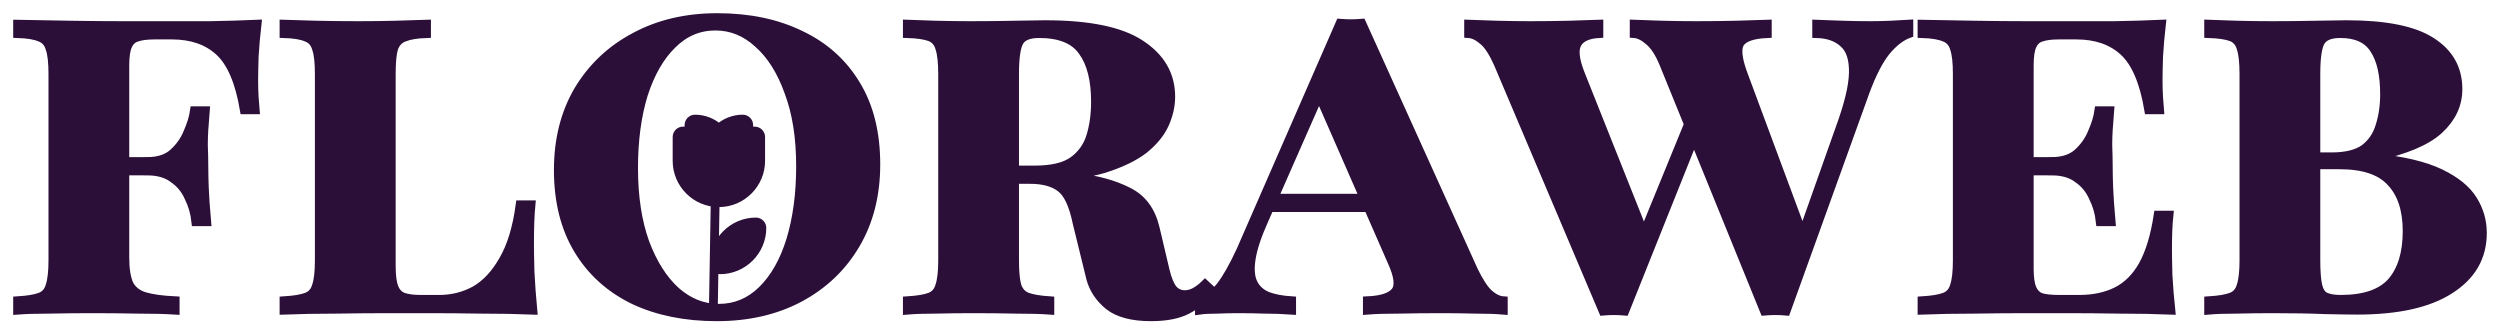
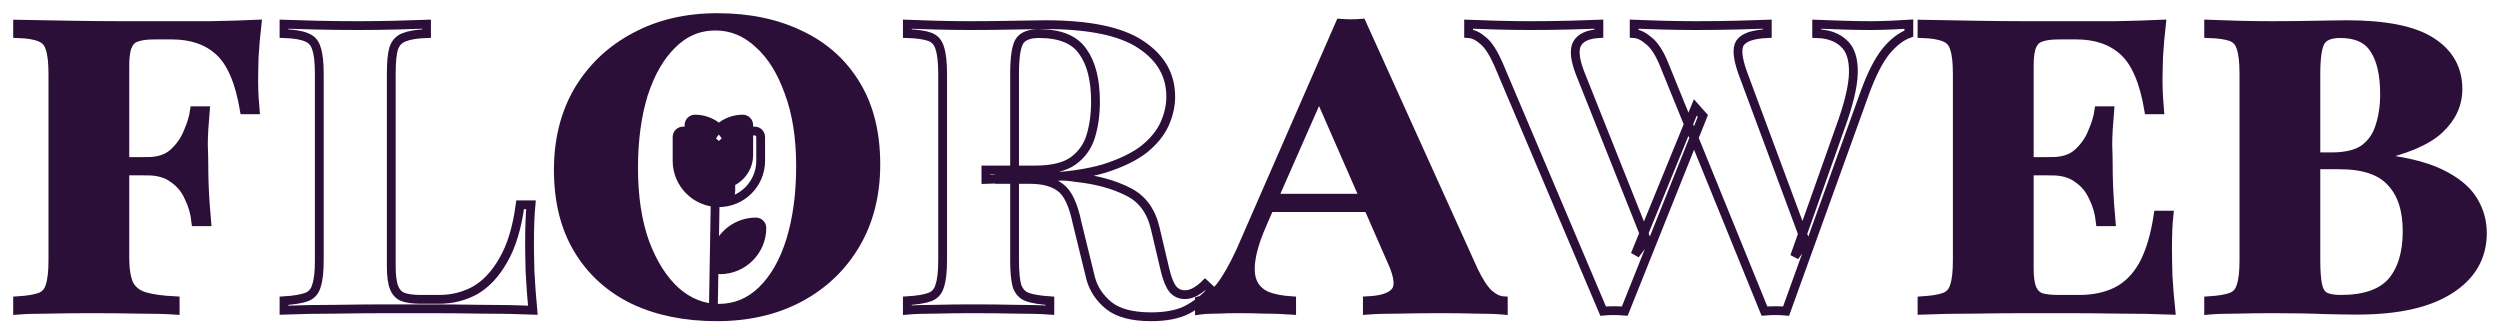
<svg xmlns="http://www.w3.org/2000/svg" width="142" height="19" viewBox="0 0 142 19" fill="none">
  <path d="M14.599 1.374C14.527 1.997 14.474 2.612 14.438 3.217C14.421 3.805 14.412 4.259 14.412 4.58C14.412 4.901 14.421 5.212 14.438 5.515C14.456 5.8 14.474 6.041 14.492 6.236H13.877C13.61 4.651 13.138 3.547 12.461 2.924C11.785 2.3 10.885 1.989 9.763 1.989H8.775C8.347 1.989 8.009 2.033 7.759 2.122C7.528 2.193 7.359 2.354 7.252 2.603C7.145 2.835 7.091 3.209 7.091 3.725V14.625C7.091 15.284 7.172 15.792 7.332 16.148C7.51 16.487 7.804 16.718 8.213 16.843C8.641 16.968 9.22 17.048 9.95 17.083V17.618C9.398 17.582 8.694 17.564 7.839 17.564C6.984 17.546 6.112 17.538 5.221 17.538C4.366 17.538 3.565 17.546 2.817 17.564C2.069 17.564 1.463 17.582 1 17.618V17.083C1.57 17.048 1.997 16.977 2.282 16.87C2.567 16.763 2.754 16.549 2.843 16.228C2.95 15.908 3.004 15.427 3.004 14.786V4.206C3.004 3.547 2.95 3.066 2.843 2.763C2.754 2.443 2.567 2.229 2.282 2.122C1.997 1.997 1.57 1.926 1 1.908V1.374C1.926 1.392 2.915 1.41 3.966 1.427C5.034 1.445 6.041 1.454 6.984 1.454C7.946 1.454 8.712 1.454 9.282 1.454C10.066 1.454 10.947 1.454 11.927 1.454C12.925 1.436 13.815 1.41 14.599 1.374ZM10.565 9.175C10.565 9.175 10.565 9.264 10.565 9.442C10.565 9.621 10.565 9.71 10.565 9.71H6.29C6.29 9.71 6.29 9.621 6.29 9.442C6.29 9.264 6.29 9.175 6.29 9.175H10.565ZM11.66 6.29C11.589 7.109 11.553 7.75 11.553 8.213C11.571 8.677 11.58 9.086 11.58 9.442C11.58 9.799 11.589 10.208 11.607 10.671C11.624 11.134 11.669 11.776 11.74 12.595H11.126C11.072 12.096 10.938 11.633 10.725 11.206C10.529 10.76 10.235 10.404 9.843 10.137C9.469 9.852 8.97 9.71 8.347 9.71V9.175C8.988 9.175 9.487 9.015 9.843 8.694C10.217 8.356 10.493 7.964 10.671 7.519C10.867 7.074 10.992 6.664 11.045 6.29H11.66Z" fill="#2B0F39" />
-   <path d="M24.227 1.374V1.908C23.675 1.926 23.248 1.997 22.945 2.122C22.66 2.229 22.464 2.443 22.357 2.763C22.268 3.066 22.224 3.547 22.224 4.206V15.106C22.224 15.659 22.277 16.068 22.384 16.335C22.491 16.602 22.66 16.781 22.892 16.87C23.141 16.959 23.479 17.003 23.907 17.003H24.949C25.679 17.003 26.356 16.834 26.979 16.496C27.603 16.139 28.137 15.569 28.582 14.786C29.045 14.002 29.366 12.951 29.544 11.633H30.159C30.105 12.203 30.078 12.933 30.078 13.824C30.078 14.18 30.087 14.714 30.105 15.427C30.141 16.139 30.194 16.87 30.265 17.618C29.393 17.582 28.413 17.564 27.327 17.564C26.24 17.546 25.27 17.538 24.415 17.538C23.845 17.538 23.079 17.538 22.117 17.538C21.173 17.538 20.167 17.546 19.098 17.564C18.047 17.564 17.059 17.582 16.132 17.618V17.083C16.702 17.048 17.13 16.977 17.415 16.87C17.7 16.763 17.887 16.549 17.976 16.228C18.083 15.908 18.136 15.427 18.136 14.786V4.206C18.136 3.547 18.083 3.066 17.976 2.763C17.887 2.443 17.7 2.229 17.415 2.122C17.13 1.997 16.702 1.926 16.132 1.908V1.374C16.596 1.392 17.201 1.41 17.949 1.427C18.697 1.445 19.499 1.454 20.354 1.454C21.084 1.454 21.796 1.445 22.491 1.427C23.186 1.41 23.764 1.392 24.227 1.374Z" fill="#2B0F39" />
  <path d="M40.743 1C42.542 1 44.119 1.329 45.472 1.989C46.826 2.63 47.877 3.574 48.625 4.82C49.373 6.049 49.747 7.554 49.747 9.336C49.747 11.063 49.364 12.577 48.598 13.877C47.832 15.178 46.764 16.193 45.392 16.923C44.039 17.636 42.48 17.992 40.717 17.992C38.918 17.992 37.342 17.671 35.988 17.03C34.634 16.371 33.584 15.418 32.835 14.171C32.087 12.925 31.713 11.419 31.713 9.656C31.713 7.928 32.096 6.415 32.862 5.114C33.646 3.814 34.715 2.808 36.068 2.095C37.422 1.365 38.98 1 40.743 1ZM40.637 1.481C39.693 1.481 38.873 1.828 38.179 2.523C37.484 3.2 36.941 4.144 36.549 5.355C36.175 6.566 35.988 7.964 35.988 9.549C35.988 11.17 36.202 12.577 36.629 13.771C37.075 14.964 37.662 15.89 38.392 16.549C39.123 17.19 39.933 17.511 40.824 17.511C41.768 17.511 42.587 17.172 43.282 16.496C43.994 15.801 44.537 14.848 44.911 13.637C45.285 12.408 45.472 11.01 45.472 9.442C45.472 7.804 45.25 6.397 44.804 5.221C44.377 4.028 43.798 3.111 43.068 2.469C42.355 1.81 41.545 1.481 40.637 1.481Z" fill="#2B0F39" />
-   <path d="M51.537 1.374C51.947 1.392 52.481 1.41 53.14 1.427C53.817 1.445 54.476 1.454 55.117 1.454C56.008 1.454 56.854 1.445 57.655 1.427C58.457 1.41 59.026 1.401 59.365 1.401C61.858 1.401 63.666 1.775 64.788 2.523C65.928 3.271 66.498 4.259 66.498 5.488C66.498 6.005 66.382 6.521 66.151 7.038C65.919 7.554 65.528 8.035 64.975 8.481C64.423 8.908 63.666 9.273 62.705 9.576C61.743 9.861 60.523 10.03 59.044 10.084L55.999 10.191C55.999 10.191 55.999 10.101 55.999 9.923C55.999 9.745 55.999 9.656 55.999 9.656H58.777C59.739 9.656 60.46 9.487 60.941 9.149C61.44 8.792 61.778 8.32 61.956 7.733C62.135 7.145 62.224 6.495 62.224 5.782C62.224 4.535 61.983 3.583 61.502 2.924C61.039 2.247 60.211 1.908 59.018 1.908C58.448 1.908 58.074 2.06 57.895 2.363C57.717 2.665 57.628 3.28 57.628 4.206V14.786C57.628 15.427 57.673 15.908 57.762 16.228C57.869 16.549 58.065 16.763 58.35 16.87C58.653 16.977 59.08 17.048 59.632 17.083V17.618C59.133 17.582 58.483 17.564 57.682 17.564C56.898 17.546 56.097 17.538 55.277 17.538C54.529 17.538 53.817 17.546 53.14 17.564C52.481 17.564 51.947 17.582 51.537 17.618V17.083C52.107 17.048 52.534 16.977 52.819 16.87C53.104 16.763 53.291 16.549 53.38 16.228C53.487 15.908 53.541 15.427 53.541 14.786V4.206C53.541 3.547 53.487 3.057 53.38 2.737C53.291 2.416 53.104 2.202 52.819 2.095C52.534 1.989 52.107 1.926 51.537 1.908V1.374ZM56.773 9.87C57.735 9.906 58.465 9.932 58.964 9.95C59.481 9.968 59.89 9.986 60.193 10.004C60.496 10.004 60.808 10.03 61.128 10.084C62.286 10.208 63.266 10.476 64.067 10.885C64.869 11.277 65.385 11.972 65.617 12.969L66.178 15.347C66.302 15.863 66.454 16.228 66.632 16.442C66.81 16.638 67.033 16.736 67.3 16.736C67.496 16.736 67.692 16.683 67.888 16.576C68.101 16.451 68.288 16.309 68.449 16.148L68.823 16.496C68.431 16.941 67.968 17.306 67.433 17.591C66.917 17.858 66.231 17.992 65.376 17.992C64.308 17.992 63.506 17.778 62.972 17.351C62.455 16.923 62.117 16.415 61.956 15.828L61.182 12.675C60.968 11.624 60.647 10.947 60.22 10.645C59.81 10.342 59.24 10.191 58.51 10.191H56.773V9.87Z" fill="#2B0F39" />
  <path d="M77.346 1.321L83.704 15.373C84.007 15.997 84.292 16.433 84.559 16.683C84.844 16.932 85.12 17.066 85.387 17.083V17.618C84.978 17.582 84.452 17.564 83.811 17.564C83.17 17.546 82.529 17.538 81.887 17.538C81.032 17.538 80.222 17.546 79.456 17.564C78.708 17.564 78.112 17.582 77.666 17.618V17.083C78.468 17.048 78.993 16.878 79.243 16.576C79.51 16.273 79.447 15.694 79.055 14.839L74.808 5.141L75.342 4.446L71.789 12.515C71.397 13.388 71.156 14.118 71.067 14.706C70.978 15.275 71.014 15.73 71.174 16.068C71.334 16.407 71.602 16.656 71.976 16.816C72.35 16.959 72.813 17.048 73.365 17.083V17.618C72.848 17.582 72.341 17.564 71.842 17.564C71.361 17.546 70.845 17.538 70.292 17.538C69.954 17.538 69.571 17.546 69.144 17.564C68.716 17.564 68.378 17.582 68.128 17.618V17.083C68.574 16.977 68.974 16.7 69.331 16.255C69.687 15.792 70.07 15.115 70.479 14.225L76.117 1.321C76.33 1.338 76.535 1.347 76.731 1.347C76.945 1.347 77.15 1.338 77.346 1.321ZM79.296 11.259V11.793H71.869L72.136 11.259H79.296Z" fill="#2B0F39" />
-   <path d="M108.423 1.374V1.908C107.978 2.069 107.542 2.407 107.114 2.924C106.705 3.44 106.313 4.206 105.939 5.221L101.45 17.671C101.254 17.653 101.05 17.644 100.836 17.644C100.64 17.644 100.435 17.653 100.221 17.671L94.504 3.618C94.255 3.013 93.979 2.585 93.676 2.336C93.373 2.069 93.088 1.926 92.821 1.908V1.374C93.231 1.392 93.756 1.41 94.397 1.427C95.056 1.445 95.697 1.454 96.321 1.454C97.14 1.454 97.906 1.445 98.618 1.427C99.349 1.41 99.936 1.392 100.382 1.374V1.908C99.562 1.944 99.046 2.122 98.832 2.443C98.636 2.745 98.69 3.315 98.992 4.153L102.546 13.717L101.931 14.572L104.496 7.332C104.995 5.978 105.253 4.918 105.271 4.153C105.289 3.369 105.111 2.808 104.736 2.469C104.362 2.113 103.846 1.926 103.187 1.908V1.374C103.686 1.392 104.175 1.41 104.656 1.427C105.155 1.445 105.689 1.454 106.259 1.454C106.598 1.454 106.981 1.445 107.408 1.427C107.836 1.41 108.174 1.392 108.423 1.374ZM90.817 1.374V1.908C90.194 1.944 89.784 2.131 89.588 2.469C89.392 2.808 89.446 3.369 89.749 4.153L93.516 13.61L92.874 14.465L96.294 6.103L96.722 6.584L92.287 17.671C92.073 17.653 91.859 17.644 91.645 17.644C91.45 17.644 91.254 17.653 91.058 17.671L85.1 3.618C84.815 2.977 84.53 2.541 84.245 2.309C83.96 2.06 83.684 1.926 83.417 1.908V1.374C83.844 1.392 84.379 1.41 85.02 1.427C85.661 1.445 86.293 1.454 86.917 1.454C87.7 1.454 88.439 1.445 89.134 1.427C89.847 1.41 90.407 1.392 90.817 1.374Z" fill="#2B0F39" />
  <path d="M122.769 1.374C122.698 1.997 122.645 2.612 122.609 3.217C122.591 3.805 122.582 4.259 122.582 4.58C122.582 4.901 122.591 5.212 122.609 5.515C122.627 5.8 122.645 6.041 122.662 6.236H122.048C121.781 4.651 121.309 3.547 120.632 2.924C119.955 2.3 119.056 1.989 117.934 1.989H116.945C116.518 1.989 116.179 2.033 115.93 2.122C115.698 2.193 115.529 2.354 115.422 2.603C115.315 2.835 115.262 3.209 115.262 3.725V15.267C115.262 15.765 115.315 16.139 115.422 16.389C115.529 16.638 115.698 16.807 115.93 16.896C116.179 16.968 116.518 17.003 116.945 17.003H118.094C118.913 17.003 119.626 16.852 120.231 16.549C120.837 16.246 121.336 15.748 121.727 15.053C122.119 14.341 122.404 13.396 122.582 12.221H123.197C123.143 12.72 123.117 13.361 123.117 14.145C123.117 14.483 123.126 14.982 123.143 15.641C123.179 16.282 123.232 16.941 123.304 17.618C122.431 17.582 121.451 17.564 120.365 17.564C119.278 17.546 118.308 17.538 117.453 17.538C116.883 17.538 116.117 17.538 115.155 17.538C114.211 17.538 113.205 17.546 112.136 17.564C111.085 17.564 110.097 17.582 109.171 17.618V17.083C109.741 17.048 110.168 16.977 110.453 16.87C110.738 16.763 110.925 16.549 111.014 16.228C111.121 15.908 111.174 15.427 111.174 14.786V4.206C111.174 3.547 111.121 3.066 111.014 2.763C110.925 2.443 110.738 2.229 110.453 2.122C110.168 1.997 109.741 1.926 109.171 1.908V1.374C110.097 1.392 111.085 1.41 112.136 1.427C113.205 1.445 114.211 1.454 115.155 1.454C116.117 1.454 116.883 1.454 117.453 1.454C118.236 1.454 119.118 1.454 120.098 1.454C121.095 1.436 121.986 1.41 122.769 1.374ZM118.735 9.175C118.735 9.175 118.735 9.264 118.735 9.442C118.735 9.621 118.735 9.71 118.735 9.71H114.46C114.46 9.71 114.46 9.621 114.46 9.442C114.46 9.264 114.46 9.175 114.46 9.175H118.735ZM119.83 6.29C119.759 7.109 119.724 7.75 119.724 8.213C119.741 8.677 119.75 9.086 119.75 9.442C119.75 9.799 119.759 10.208 119.777 10.671C119.795 11.134 119.839 11.776 119.911 12.595H119.296C119.243 12.096 119.109 11.633 118.895 11.206C118.699 10.76 118.406 10.404 118.014 10.137C117.64 9.852 117.141 9.71 116.518 9.71V9.175C117.159 9.175 117.658 9.015 118.014 8.694C118.388 8.356 118.664 7.964 118.842 7.519C119.038 7.074 119.163 6.664 119.216 6.29H119.83Z" fill="#2B0F39" />
  <path d="M125.451 1.374C125.861 1.392 126.395 1.41 127.054 1.427C127.731 1.445 128.39 1.454 129.031 1.454C129.922 1.454 130.768 1.445 131.569 1.427C132.371 1.41 132.941 1.401 133.279 1.401C135.487 1.401 137.09 1.721 138.088 2.363C139.103 3.004 139.611 3.903 139.611 5.061C139.611 5.934 139.255 6.7 138.542 7.359C137.83 8.018 136.601 8.534 134.855 8.908V8.962C136.458 9.122 137.705 9.416 138.596 9.843C139.486 10.271 140.109 10.778 140.466 11.366C140.822 11.936 141 12.559 141 13.236C141 14.59 140.386 15.659 139.157 16.442C137.945 17.226 136.191 17.618 133.893 17.618C133.484 17.618 132.869 17.609 132.05 17.591C131.231 17.555 130.242 17.538 129.084 17.538C128.408 17.538 127.731 17.546 127.054 17.564C126.395 17.564 125.861 17.582 125.451 17.618V17.083C126.021 17.048 126.448 16.977 126.733 16.87C127.018 16.763 127.205 16.549 127.294 16.228C127.401 15.908 127.455 15.427 127.455 14.786V4.206C127.455 3.547 127.401 3.057 127.294 2.737C127.205 2.416 127.018 2.202 126.733 2.095C126.448 1.989 126.021 1.926 125.451 1.908V1.374ZM132.932 1.908C132.362 1.908 131.988 2.06 131.81 2.363C131.631 2.665 131.542 3.28 131.542 4.206V14.786C131.542 15.409 131.578 15.881 131.649 16.202C131.72 16.522 131.854 16.736 132.05 16.843C132.264 16.95 132.566 17.003 132.958 17.003C134.294 17.003 135.256 16.674 135.844 16.015C136.431 15.338 136.725 14.376 136.725 13.129C136.725 11.918 136.423 10.992 135.817 10.351C135.229 9.692 134.25 9.362 132.878 9.362H130.394C130.394 9.362 130.394 9.291 130.394 9.149C130.394 8.988 130.394 8.908 130.394 8.908H132.424C133.243 8.908 133.867 8.757 134.294 8.454C134.722 8.133 135.015 7.706 135.176 7.172C135.354 6.619 135.443 6.014 135.443 5.355C135.443 4.233 135.247 3.378 134.855 2.79C134.481 2.202 133.84 1.908 132.932 1.908Z" fill="#2B0F39" />
-   <path d="M42.867 7.442C42.291 7.442 41.756 7.624 41.315 7.933C41.138 8.058 40.975 8.203 40.832 8.366C40.41 8.845 40.153 9.472 40.153 10.156V10.834C40.153 11.207 40.459 11.512 40.832 11.512C42.138 11.512 43.206 10.444 43.206 9.138V7.782C43.206 7.595 43.053 7.442 42.867 7.442Z" fill="#2B0F39" />
  <path d="M38.797 7.442C39.372 7.442 39.908 7.624 40.348 7.933C40.526 8.058 40.688 8.203 40.832 8.366C41.254 8.845 41.51 9.472 41.51 10.156V10.834C41.51 11.207 41.205 11.512 40.832 11.512C39.526 11.512 38.458 10.444 38.458 9.138V7.782C38.458 7.595 38.61 7.442 38.797 7.442Z" fill="#2B0F39" />
  <path d="M40.901 15.322C40.714 15.322 40.562 15.169 40.562 14.983C40.562 13.677 41.63 12.608 42.936 12.608C43.122 12.608 43.275 12.761 43.275 12.947C43.275 14.253 42.206 15.322 40.901 15.322Z" fill="#2B0F39" />
  <path fill-rule="evenodd" clip-rule="evenodd" d="M39.136 8.799C39.136 9.732 39.899 10.495 40.832 10.495C41.764 10.495 42.528 9.732 42.528 8.799V7.103C42.528 6.917 42.375 6.764 42.188 6.764C41.669 6.764 41.192 6.962 40.832 7.286C40.471 6.962 39.995 6.764 39.475 6.764C39.288 6.764 39.136 6.917 39.136 7.103V8.799ZM40.832 7.286C41.033 7.466 41.198 7.686 41.315 7.933C41.138 8.058 40.975 8.203 40.832 8.366C40.688 8.203 40.526 8.058 40.348 7.933C40.465 7.686 40.63 7.466 40.832 7.286Z" fill="#2B0F39" />
-   <path d="M41.315 7.933C41.198 7.686 41.033 7.466 40.832 7.286C40.63 7.466 40.465 7.686 40.348 7.933C40.526 8.058 40.688 8.203 40.832 8.366C40.975 8.203 41.138 8.058 41.315 7.933Z" fill="#2B0F39" />
  <path d="M40.832 10.495C41.764 10.495 42.528 9.732 42.528 8.799V7.103C42.528 6.917 42.375 6.764 42.188 6.764C41.669 6.764 41.192 6.962 40.832 7.286M40.832 10.495C40.459 10.495 40.153 10.19 40.153 9.817V8.799C40.153 8.49 40.223 8.196 40.348 7.933M40.832 10.495C39.899 10.495 39.136 9.732 39.136 8.799V7.103C39.136 6.917 39.288 6.764 39.475 6.764C39.995 6.764 40.471 6.962 40.832 7.286M40.832 10.495C41.205 10.495 41.51 10.19 41.51 9.817V8.799C41.51 8.49 41.44 8.196 41.315 7.933M40.832 11.512C40.459 11.512 40.153 11.207 40.153 10.834V10.156C40.153 9.472 40.41 8.845 40.832 8.366M40.832 11.512C42.138 11.512 43.206 10.444 43.206 9.138V7.782C43.206 7.595 43.053 7.442 42.867 7.442C42.291 7.442 41.756 7.624 41.315 7.933M40.832 11.512C41.205 11.512 41.51 11.207 41.51 10.834V10.156C41.51 9.472 41.254 8.845 40.832 8.366M40.832 11.512C39.526 11.512 38.458 10.444 38.458 9.138V7.782C38.458 7.595 38.61 7.442 38.797 7.442C39.372 7.442 39.908 7.624 40.348 7.933M40.623 11.356L40.519 17.513M40.832 7.286C41.033 7.466 41.198 7.686 41.315 7.933M40.832 7.286C40.63 7.466 40.465 7.686 40.348 7.933M41.315 7.933C41.138 8.058 40.975 8.203 40.832 8.366M40.832 8.366C40.688 8.203 40.526 8.058 40.348 7.933M14.599 1.374C14.527 1.997 14.474 2.612 14.438 3.217C14.421 3.805 14.412 4.259 14.412 4.58C14.412 4.901 14.421 5.212 14.438 5.515C14.456 5.8 14.474 6.041 14.492 6.236H13.877C13.61 4.651 13.138 3.547 12.461 2.924C11.785 2.3 10.885 1.989 9.763 1.989H8.775C8.347 1.989 8.009 2.033 7.759 2.122C7.528 2.193 7.359 2.354 7.252 2.603C7.145 2.835 7.091 3.209 7.091 3.725V14.625C7.091 15.284 7.172 15.792 7.332 16.148C7.51 16.487 7.804 16.718 8.213 16.843C8.641 16.968 9.22 17.048 9.95 17.083V17.618C9.398 17.582 8.694 17.564 7.839 17.564C6.984 17.546 6.112 17.538 5.221 17.538C4.366 17.538 3.565 17.546 2.817 17.564C2.069 17.564 1.463 17.582 1 17.618V17.083C1.57 17.048 1.997 16.977 2.282 16.87C2.567 16.763 2.754 16.549 2.843 16.228C2.95 15.908 3.004 15.427 3.004 14.786V4.206C3.004 3.547 2.95 3.066 2.843 2.763C2.754 2.443 2.567 2.229 2.282 2.122C1.997 1.997 1.57 1.926 1 1.908V1.374C1.926 1.392 2.915 1.41 3.966 1.427C5.034 1.445 6.041 1.454 6.984 1.454C7.946 1.454 8.712 1.454 9.282 1.454C10.066 1.454 10.947 1.454 11.927 1.454C12.925 1.436 13.815 1.41 14.599 1.374ZM10.565 9.175C10.565 9.175 10.565 9.264 10.565 9.442C10.565 9.621 10.565 9.71 10.565 9.71H6.29C6.29 9.71 6.29 9.621 6.29 9.442C6.29 9.264 6.29 9.175 6.29 9.175H10.565ZM11.66 6.29C11.589 7.109 11.553 7.75 11.553 8.213C11.571 8.677 11.58 9.086 11.58 9.442C11.58 9.799 11.589 10.208 11.607 10.671C11.624 11.134 11.669 11.776 11.74 12.595H11.126C11.072 12.096 10.938 11.633 10.725 11.206C10.529 10.76 10.235 10.404 9.843 10.137C9.469 9.852 8.97 9.71 8.347 9.71V9.175C8.988 9.175 9.487 9.015 9.843 8.694C10.217 8.356 10.493 7.964 10.671 7.519C10.867 7.074 10.992 6.664 11.045 6.29H11.66ZM24.227 1.374V1.908C23.675 1.926 23.248 1.997 22.945 2.122C22.66 2.229 22.464 2.443 22.357 2.763C22.268 3.066 22.224 3.547 22.224 4.206V15.106C22.224 15.659 22.277 16.068 22.384 16.335C22.491 16.602 22.66 16.781 22.892 16.87C23.141 16.959 23.479 17.003 23.907 17.003H24.949C25.679 17.003 26.356 16.834 26.979 16.496C27.603 16.139 28.137 15.569 28.582 14.786C29.045 14.002 29.366 12.951 29.544 11.633H30.159C30.105 12.203 30.078 12.933 30.078 13.824C30.078 14.18 30.087 14.714 30.105 15.427C30.141 16.139 30.194 16.87 30.265 17.618C29.393 17.582 28.413 17.564 27.327 17.564C26.24 17.546 25.27 17.538 24.415 17.538C23.845 17.538 23.079 17.538 22.117 17.538C21.173 17.538 20.167 17.546 19.098 17.564C18.047 17.564 17.059 17.582 16.132 17.618V17.083C16.702 17.048 17.13 16.977 17.415 16.87C17.7 16.763 17.887 16.549 17.976 16.228C18.083 15.908 18.136 15.427 18.136 14.786V4.206C18.136 3.547 18.083 3.066 17.976 2.763C17.887 2.443 17.7 2.229 17.415 2.122C17.13 1.997 16.702 1.926 16.132 1.908V1.374C16.596 1.392 17.201 1.41 17.949 1.427C18.697 1.445 19.499 1.454 20.354 1.454C21.084 1.454 21.796 1.445 22.491 1.427C23.186 1.41 23.764 1.392 24.227 1.374ZM40.743 1C42.542 1 44.119 1.329 45.472 1.989C46.826 2.63 47.877 3.574 48.625 4.82C49.373 6.049 49.747 7.554 49.747 9.336C49.747 11.063 49.364 12.577 48.598 13.877C47.832 15.178 46.764 16.193 45.392 16.923C44.039 17.636 42.48 17.992 40.717 17.992C38.918 17.992 37.342 17.671 35.988 17.03C34.634 16.371 33.584 15.418 32.835 14.171C32.087 12.925 31.713 11.419 31.713 9.656C31.713 7.928 32.096 6.415 32.862 5.114C33.646 3.814 34.715 2.808 36.068 2.095C37.422 1.365 38.98 1 40.743 1ZM40.637 1.481C39.693 1.481 38.873 1.828 38.179 2.523C37.484 3.2 36.941 4.144 36.549 5.355C36.175 6.566 35.988 7.964 35.988 9.549C35.988 11.17 36.202 12.577 36.629 13.771C37.075 14.964 37.662 15.89 38.392 16.549C39.123 17.19 39.933 17.511 40.824 17.511C41.768 17.511 42.587 17.172 43.282 16.496C43.994 15.801 44.537 14.848 44.911 13.637C45.285 12.408 45.472 11.01 45.472 9.442C45.472 7.804 45.25 6.397 44.804 5.221C44.377 4.028 43.798 3.111 43.068 2.469C42.355 1.81 41.545 1.481 40.637 1.481ZM51.537 1.374C51.947 1.392 52.481 1.41 53.14 1.427C53.817 1.445 54.476 1.454 55.117 1.454C56.008 1.454 56.854 1.445 57.655 1.427C58.457 1.41 59.026 1.401 59.365 1.401C61.858 1.401 63.666 1.775 64.788 2.523C65.928 3.271 66.498 4.259 66.498 5.488C66.498 6.005 66.382 6.521 66.151 7.038C65.919 7.554 65.528 8.035 64.975 8.481C64.423 8.908 63.666 9.273 62.705 9.576C61.743 9.861 60.523 10.03 59.044 10.084L55.999 10.191C55.999 10.191 55.999 10.101 55.999 9.923C55.999 9.745 55.999 9.656 55.999 9.656H58.777C59.739 9.656 60.46 9.487 60.941 9.149C61.44 8.792 61.778 8.32 61.956 7.733C62.135 7.145 62.224 6.495 62.224 5.782C62.224 4.535 61.983 3.583 61.502 2.924C61.039 2.247 60.211 1.908 59.018 1.908C58.448 1.908 58.074 2.06 57.895 2.363C57.717 2.665 57.628 3.28 57.628 4.206V14.786C57.628 15.427 57.673 15.908 57.762 16.228C57.869 16.549 58.065 16.763 58.35 16.87C58.653 16.977 59.08 17.048 59.632 17.083V17.618C59.133 17.582 58.483 17.564 57.682 17.564C56.898 17.546 56.097 17.538 55.277 17.538C54.529 17.538 53.817 17.546 53.14 17.564C52.481 17.564 51.947 17.582 51.537 17.618V17.083C52.107 17.048 52.534 16.977 52.819 16.87C53.104 16.763 53.291 16.549 53.38 16.228C53.487 15.908 53.541 15.427 53.541 14.786V4.206C53.541 3.547 53.487 3.057 53.38 2.737C53.291 2.416 53.104 2.202 52.819 2.095C52.534 1.989 52.107 1.926 51.537 1.908V1.374ZM56.773 9.87C57.735 9.906 58.465 9.932 58.964 9.95C59.481 9.968 59.89 9.986 60.193 10.004C60.496 10.004 60.808 10.03 61.128 10.084C62.286 10.208 63.266 10.476 64.067 10.885C64.869 11.277 65.385 11.972 65.617 12.969L66.178 15.347C66.302 15.863 66.454 16.228 66.632 16.442C66.81 16.638 67.033 16.736 67.3 16.736C67.496 16.736 67.692 16.683 67.888 16.576C68.101 16.451 68.288 16.309 68.449 16.148L68.823 16.496C68.431 16.941 67.968 17.306 67.433 17.591C66.917 17.858 66.231 17.992 65.376 17.992C64.308 17.992 63.506 17.778 62.972 17.351C62.455 16.923 62.117 16.415 61.956 15.828L61.182 12.675C60.968 11.624 60.647 10.947 60.22 10.645C59.81 10.342 59.24 10.191 58.51 10.191H56.773V9.87ZM77.346 1.321L83.704 15.373C84.007 15.997 84.292 16.433 84.559 16.683C84.844 16.932 85.12 17.066 85.387 17.083V17.618C84.978 17.582 84.452 17.564 83.811 17.564C83.17 17.546 82.529 17.538 81.887 17.538C81.032 17.538 80.222 17.546 79.456 17.564C78.708 17.564 78.112 17.582 77.666 17.618V17.083C78.468 17.048 78.993 16.878 79.243 16.576C79.51 16.273 79.447 15.694 79.055 14.839L74.808 5.141L75.342 4.446L71.789 12.515C71.397 13.388 71.156 14.118 71.067 14.706C70.978 15.275 71.014 15.73 71.174 16.068C71.334 16.407 71.602 16.656 71.976 16.816C72.35 16.959 72.813 17.048 73.365 17.083V17.618C72.848 17.582 72.341 17.564 71.842 17.564C71.361 17.546 70.845 17.538 70.292 17.538C69.954 17.538 69.571 17.546 69.144 17.564C68.716 17.564 68.378 17.582 68.128 17.618V17.083C68.574 16.977 68.974 16.7 69.331 16.255C69.687 15.792 70.07 15.115 70.479 14.225L76.117 1.321C76.33 1.338 76.535 1.347 76.731 1.347C76.945 1.347 77.15 1.338 77.346 1.321ZM79.296 11.259V11.793H71.869L72.136 11.259H79.296ZM108.423 1.374V1.908C107.978 2.069 107.542 2.407 107.114 2.924C106.705 3.44 106.313 4.206 105.939 5.221L101.45 17.671C101.254 17.653 101.05 17.644 100.836 17.644C100.64 17.644 100.435 17.653 100.221 17.671L94.504 3.618C94.255 3.013 93.979 2.585 93.676 2.336C93.373 2.069 93.088 1.926 92.821 1.908V1.374C93.231 1.392 93.756 1.41 94.397 1.427C95.056 1.445 95.697 1.454 96.321 1.454C97.14 1.454 97.906 1.445 98.618 1.427C99.349 1.41 99.936 1.392 100.382 1.374V1.908C99.562 1.944 99.046 2.122 98.832 2.443C98.636 2.745 98.69 3.315 98.992 4.153L102.546 13.717L101.931 14.572L104.496 7.332C104.995 5.978 105.253 4.918 105.271 4.153C105.289 3.369 105.111 2.808 104.736 2.469C104.362 2.113 103.846 1.926 103.187 1.908V1.374C103.686 1.392 104.175 1.41 104.656 1.427C105.155 1.445 105.689 1.454 106.259 1.454C106.598 1.454 106.981 1.445 107.408 1.427C107.836 1.41 108.174 1.392 108.423 1.374ZM90.817 1.374V1.908C90.194 1.944 89.784 2.131 89.588 2.469C89.392 2.808 89.446 3.369 89.749 4.153L93.516 13.61L92.874 14.465L96.294 6.103L96.722 6.584L92.287 17.671C92.073 17.653 91.859 17.644 91.645 17.644C91.45 17.644 91.254 17.653 91.058 17.671L85.1 3.618C84.815 2.977 84.53 2.541 84.245 2.309C83.96 2.06 83.684 1.926 83.417 1.908V1.374C83.844 1.392 84.379 1.41 85.02 1.427C85.661 1.445 86.293 1.454 86.917 1.454C87.7 1.454 88.439 1.445 89.134 1.427C89.847 1.41 90.407 1.392 90.817 1.374ZM122.769 1.374C122.698 1.997 122.645 2.612 122.609 3.217C122.591 3.805 122.582 4.259 122.582 4.58C122.582 4.901 122.591 5.212 122.609 5.515C122.627 5.8 122.645 6.041 122.662 6.236H122.048C121.781 4.651 121.309 3.547 120.632 2.924C119.955 2.3 119.056 1.989 117.934 1.989H116.945C116.518 1.989 116.179 2.033 115.93 2.122C115.698 2.193 115.529 2.354 115.422 2.603C115.315 2.835 115.262 3.209 115.262 3.725V15.267C115.262 15.765 115.315 16.139 115.422 16.389C115.529 16.638 115.698 16.807 115.93 16.896C116.179 16.968 116.518 17.003 116.945 17.003H118.094C118.913 17.003 119.626 16.852 120.231 16.549C120.837 16.246 121.336 15.748 121.727 15.053C122.119 14.341 122.404 13.396 122.582 12.221H123.197C123.143 12.72 123.117 13.361 123.117 14.145C123.117 14.483 123.126 14.982 123.143 15.641C123.179 16.282 123.232 16.941 123.304 17.618C122.431 17.582 121.451 17.564 120.365 17.564C119.278 17.546 118.308 17.538 117.453 17.538C116.883 17.538 116.117 17.538 115.155 17.538C114.211 17.538 113.205 17.546 112.136 17.564C111.085 17.564 110.097 17.582 109.171 17.618V17.083C109.741 17.048 110.168 16.977 110.453 16.87C110.738 16.763 110.925 16.549 111.014 16.228C111.121 15.908 111.174 15.427 111.174 14.786V4.206C111.174 3.547 111.121 3.066 111.014 2.763C110.925 2.443 110.738 2.229 110.453 2.122C110.168 1.997 109.741 1.926 109.171 1.908V1.374C110.097 1.392 111.085 1.41 112.136 1.427C113.205 1.445 114.211 1.454 115.155 1.454C116.117 1.454 116.883 1.454 117.453 1.454C118.236 1.454 119.118 1.454 120.098 1.454C121.095 1.436 121.986 1.41 122.769 1.374ZM118.735 9.175C118.735 9.175 118.735 9.264 118.735 9.442C118.735 9.621 118.735 9.71 118.735 9.71H114.46C114.46 9.71 114.46 9.621 114.46 9.442C114.46 9.264 114.46 9.175 114.46 9.175H118.735ZM119.83 6.29C119.759 7.109 119.724 7.75 119.724 8.213C119.741 8.677 119.75 9.086 119.75 9.442C119.75 9.799 119.759 10.208 119.777 10.671C119.795 11.134 119.839 11.776 119.911 12.595H119.296C119.243 12.096 119.109 11.633 118.895 11.206C118.699 10.76 118.406 10.404 118.014 10.137C117.64 9.852 117.141 9.71 116.518 9.71V9.175C117.159 9.175 117.658 9.015 118.014 8.694C118.388 8.356 118.664 7.964 118.842 7.519C119.038 7.074 119.163 6.664 119.216 6.29H119.83ZM125.451 1.374C125.861 1.392 126.395 1.41 127.054 1.427C127.731 1.445 128.39 1.454 129.031 1.454C129.922 1.454 130.768 1.445 131.569 1.427C132.371 1.41 132.941 1.401 133.279 1.401C135.487 1.401 137.09 1.721 138.088 2.363C139.103 3.004 139.611 3.903 139.611 5.061C139.611 5.934 139.255 6.7 138.542 7.359C137.83 8.018 136.601 8.534 134.855 8.908V8.962C136.458 9.122 137.705 9.416 138.596 9.843C139.486 10.271 140.109 10.778 140.466 11.366C140.822 11.936 141 12.559 141 13.236C141 14.59 140.386 15.659 139.157 16.442C137.945 17.226 136.191 17.618 133.893 17.618C133.484 17.618 132.869 17.609 132.05 17.591C131.231 17.555 130.242 17.538 129.084 17.538C128.408 17.538 127.731 17.546 127.054 17.564C126.395 17.564 125.861 17.582 125.451 17.618V17.083C126.021 17.048 126.448 16.977 126.733 16.87C127.018 16.763 127.205 16.549 127.294 16.228C127.401 15.908 127.455 15.427 127.455 14.786V4.206C127.455 3.547 127.401 3.057 127.294 2.737C127.205 2.416 127.018 2.202 126.733 2.095C126.448 1.989 126.021 1.926 125.451 1.908V1.374ZM132.932 1.908C132.362 1.908 131.988 2.06 131.81 2.363C131.631 2.665 131.542 3.28 131.542 4.206V14.786C131.542 15.409 131.578 15.881 131.649 16.202C131.72 16.522 131.854 16.736 132.05 16.843C132.264 16.95 132.566 17.003 132.958 17.003C134.294 17.003 135.256 16.674 135.844 16.015C136.431 15.338 136.725 14.376 136.725 13.129C136.725 11.918 136.423 10.992 135.817 10.351C135.229 9.692 134.25 9.362 132.878 9.362H130.394C130.394 9.362 130.394 9.291 130.394 9.149C130.394 8.988 130.394 8.908 130.394 8.908H132.424C133.243 8.908 133.867 8.757 134.294 8.454C134.722 8.133 135.015 7.706 135.176 7.172C135.354 6.619 135.443 6.014 135.443 5.355C135.443 4.233 135.247 3.378 134.855 2.79C134.481 2.202 133.84 1.908 132.932 1.908ZM40.901 15.322C40.714 15.322 40.562 15.169 40.562 14.983C40.562 13.677 41.63 12.608 42.936 12.608C43.122 12.608 43.275 12.761 43.275 12.947C43.275 14.253 42.206 15.322 40.901 15.322Z" stroke="#2B0F39" stroke-width="0.5" />
</svg>